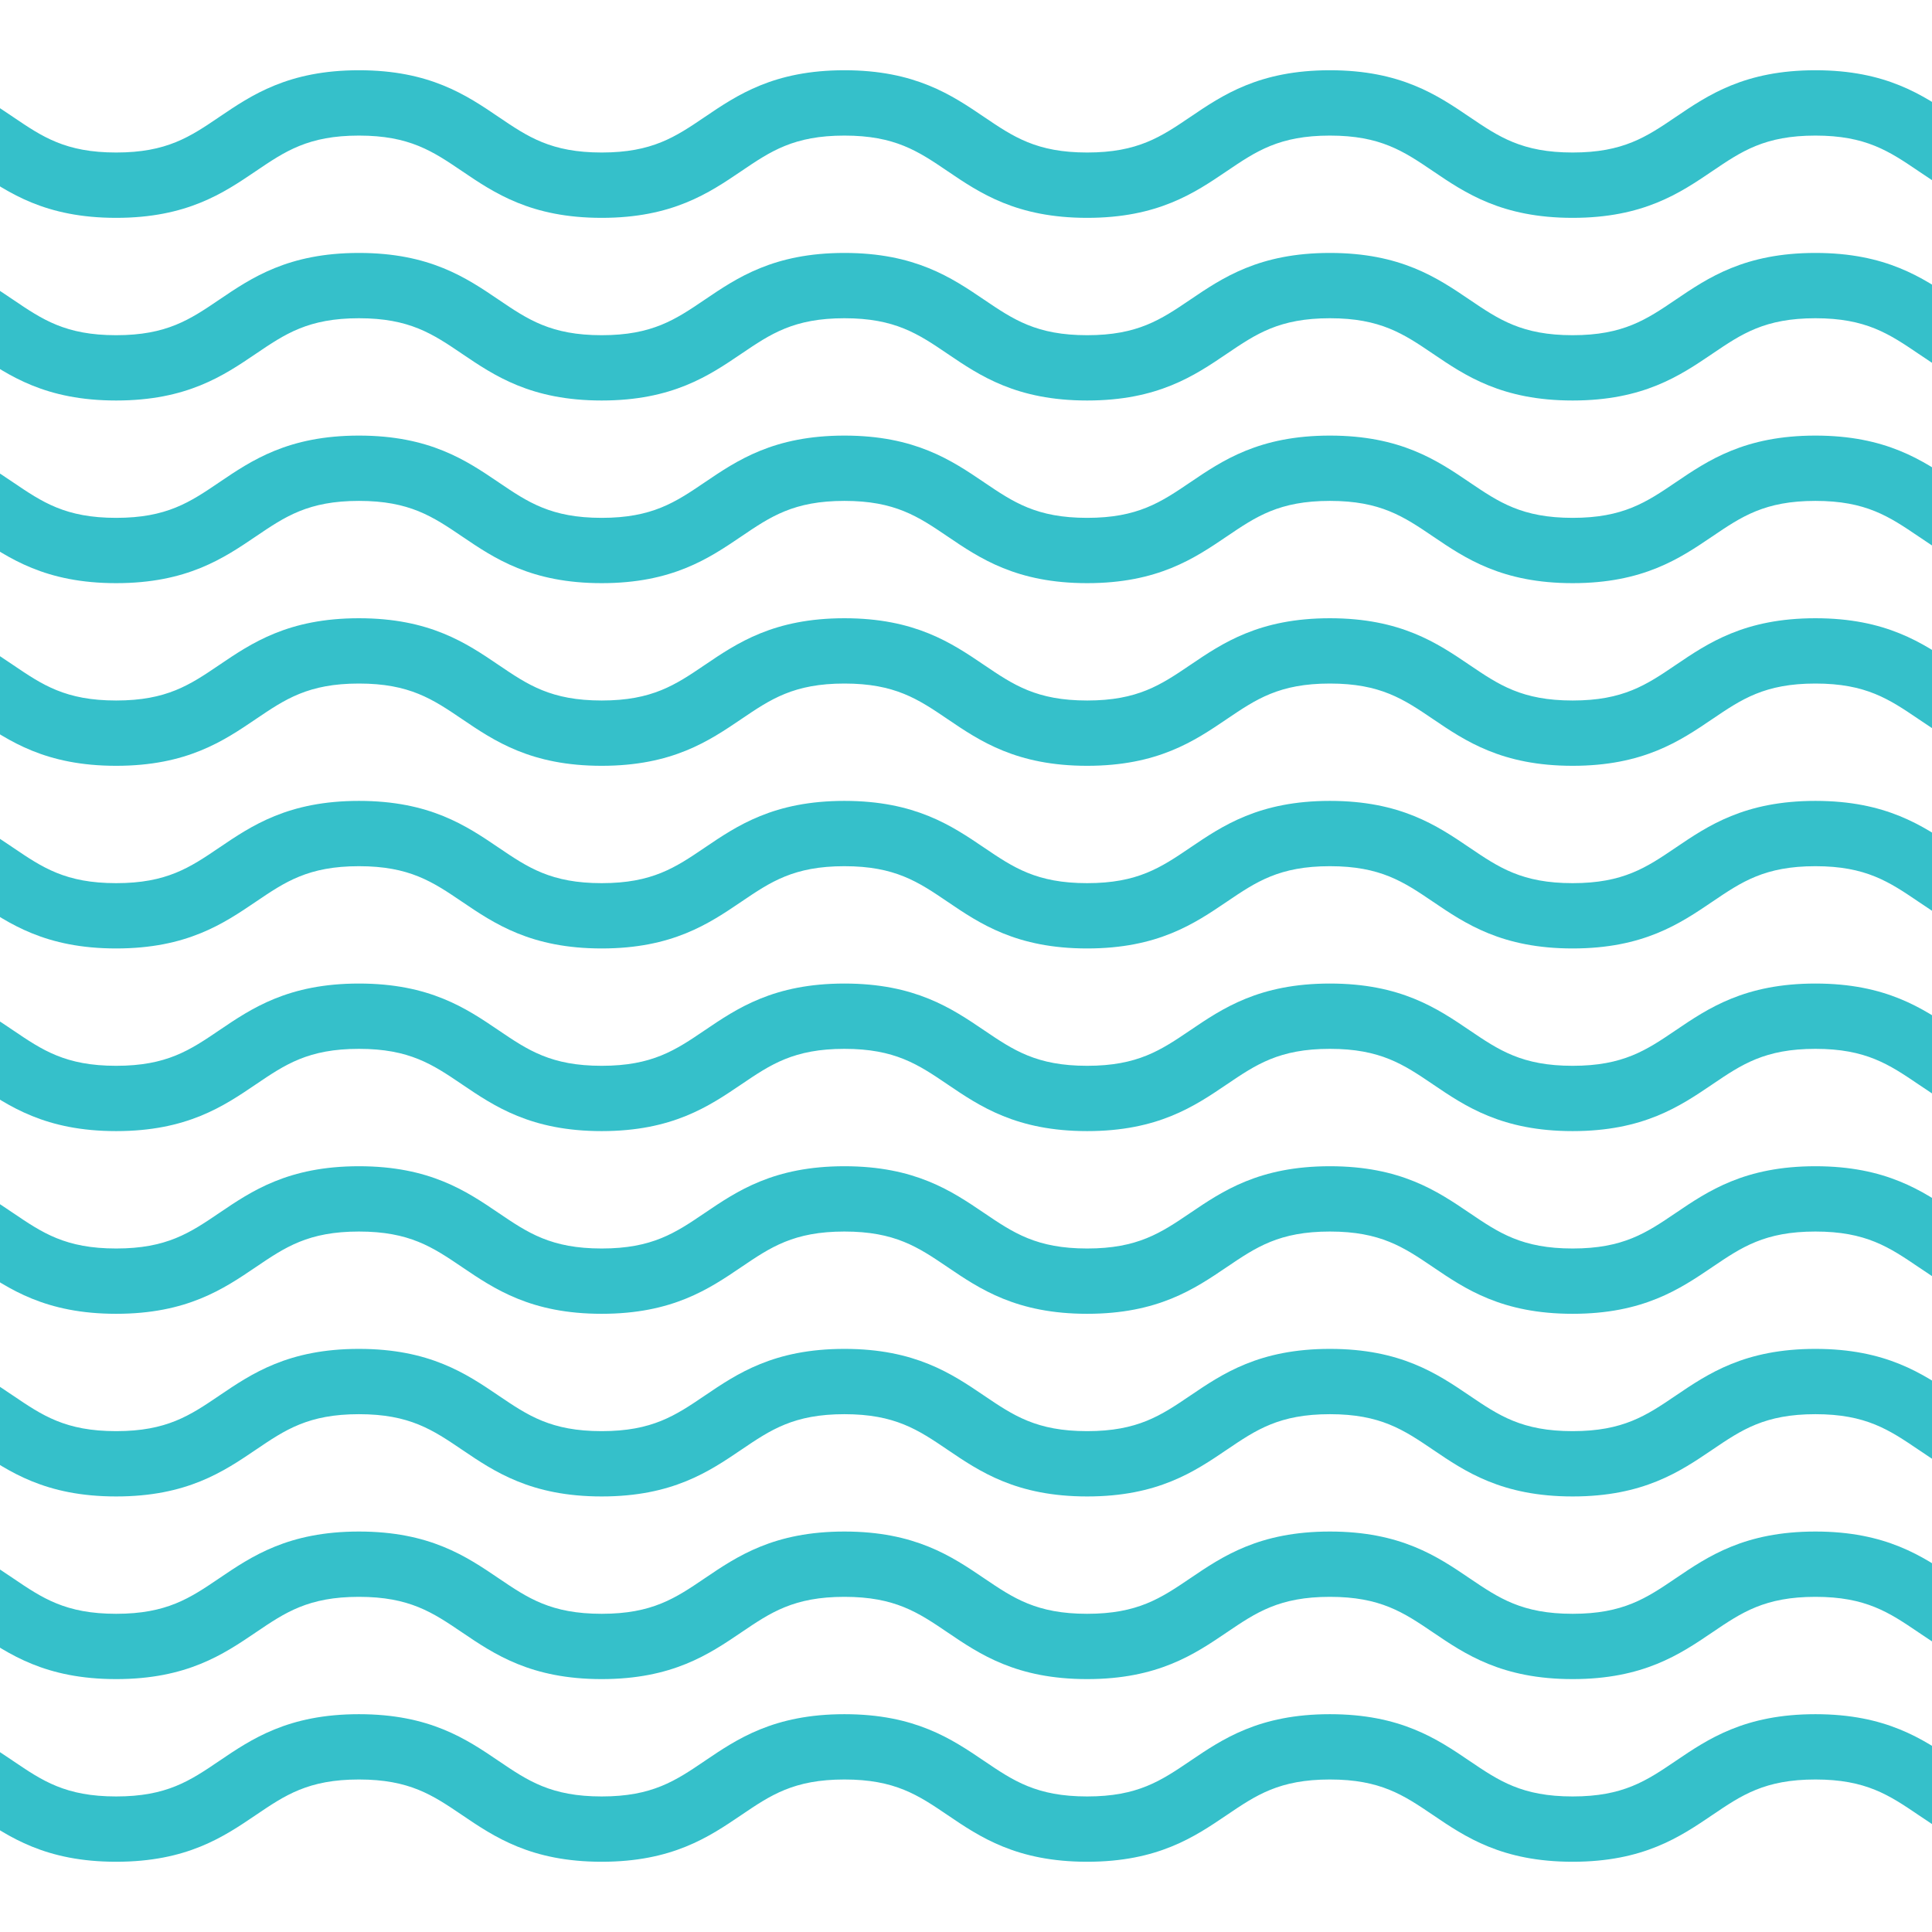
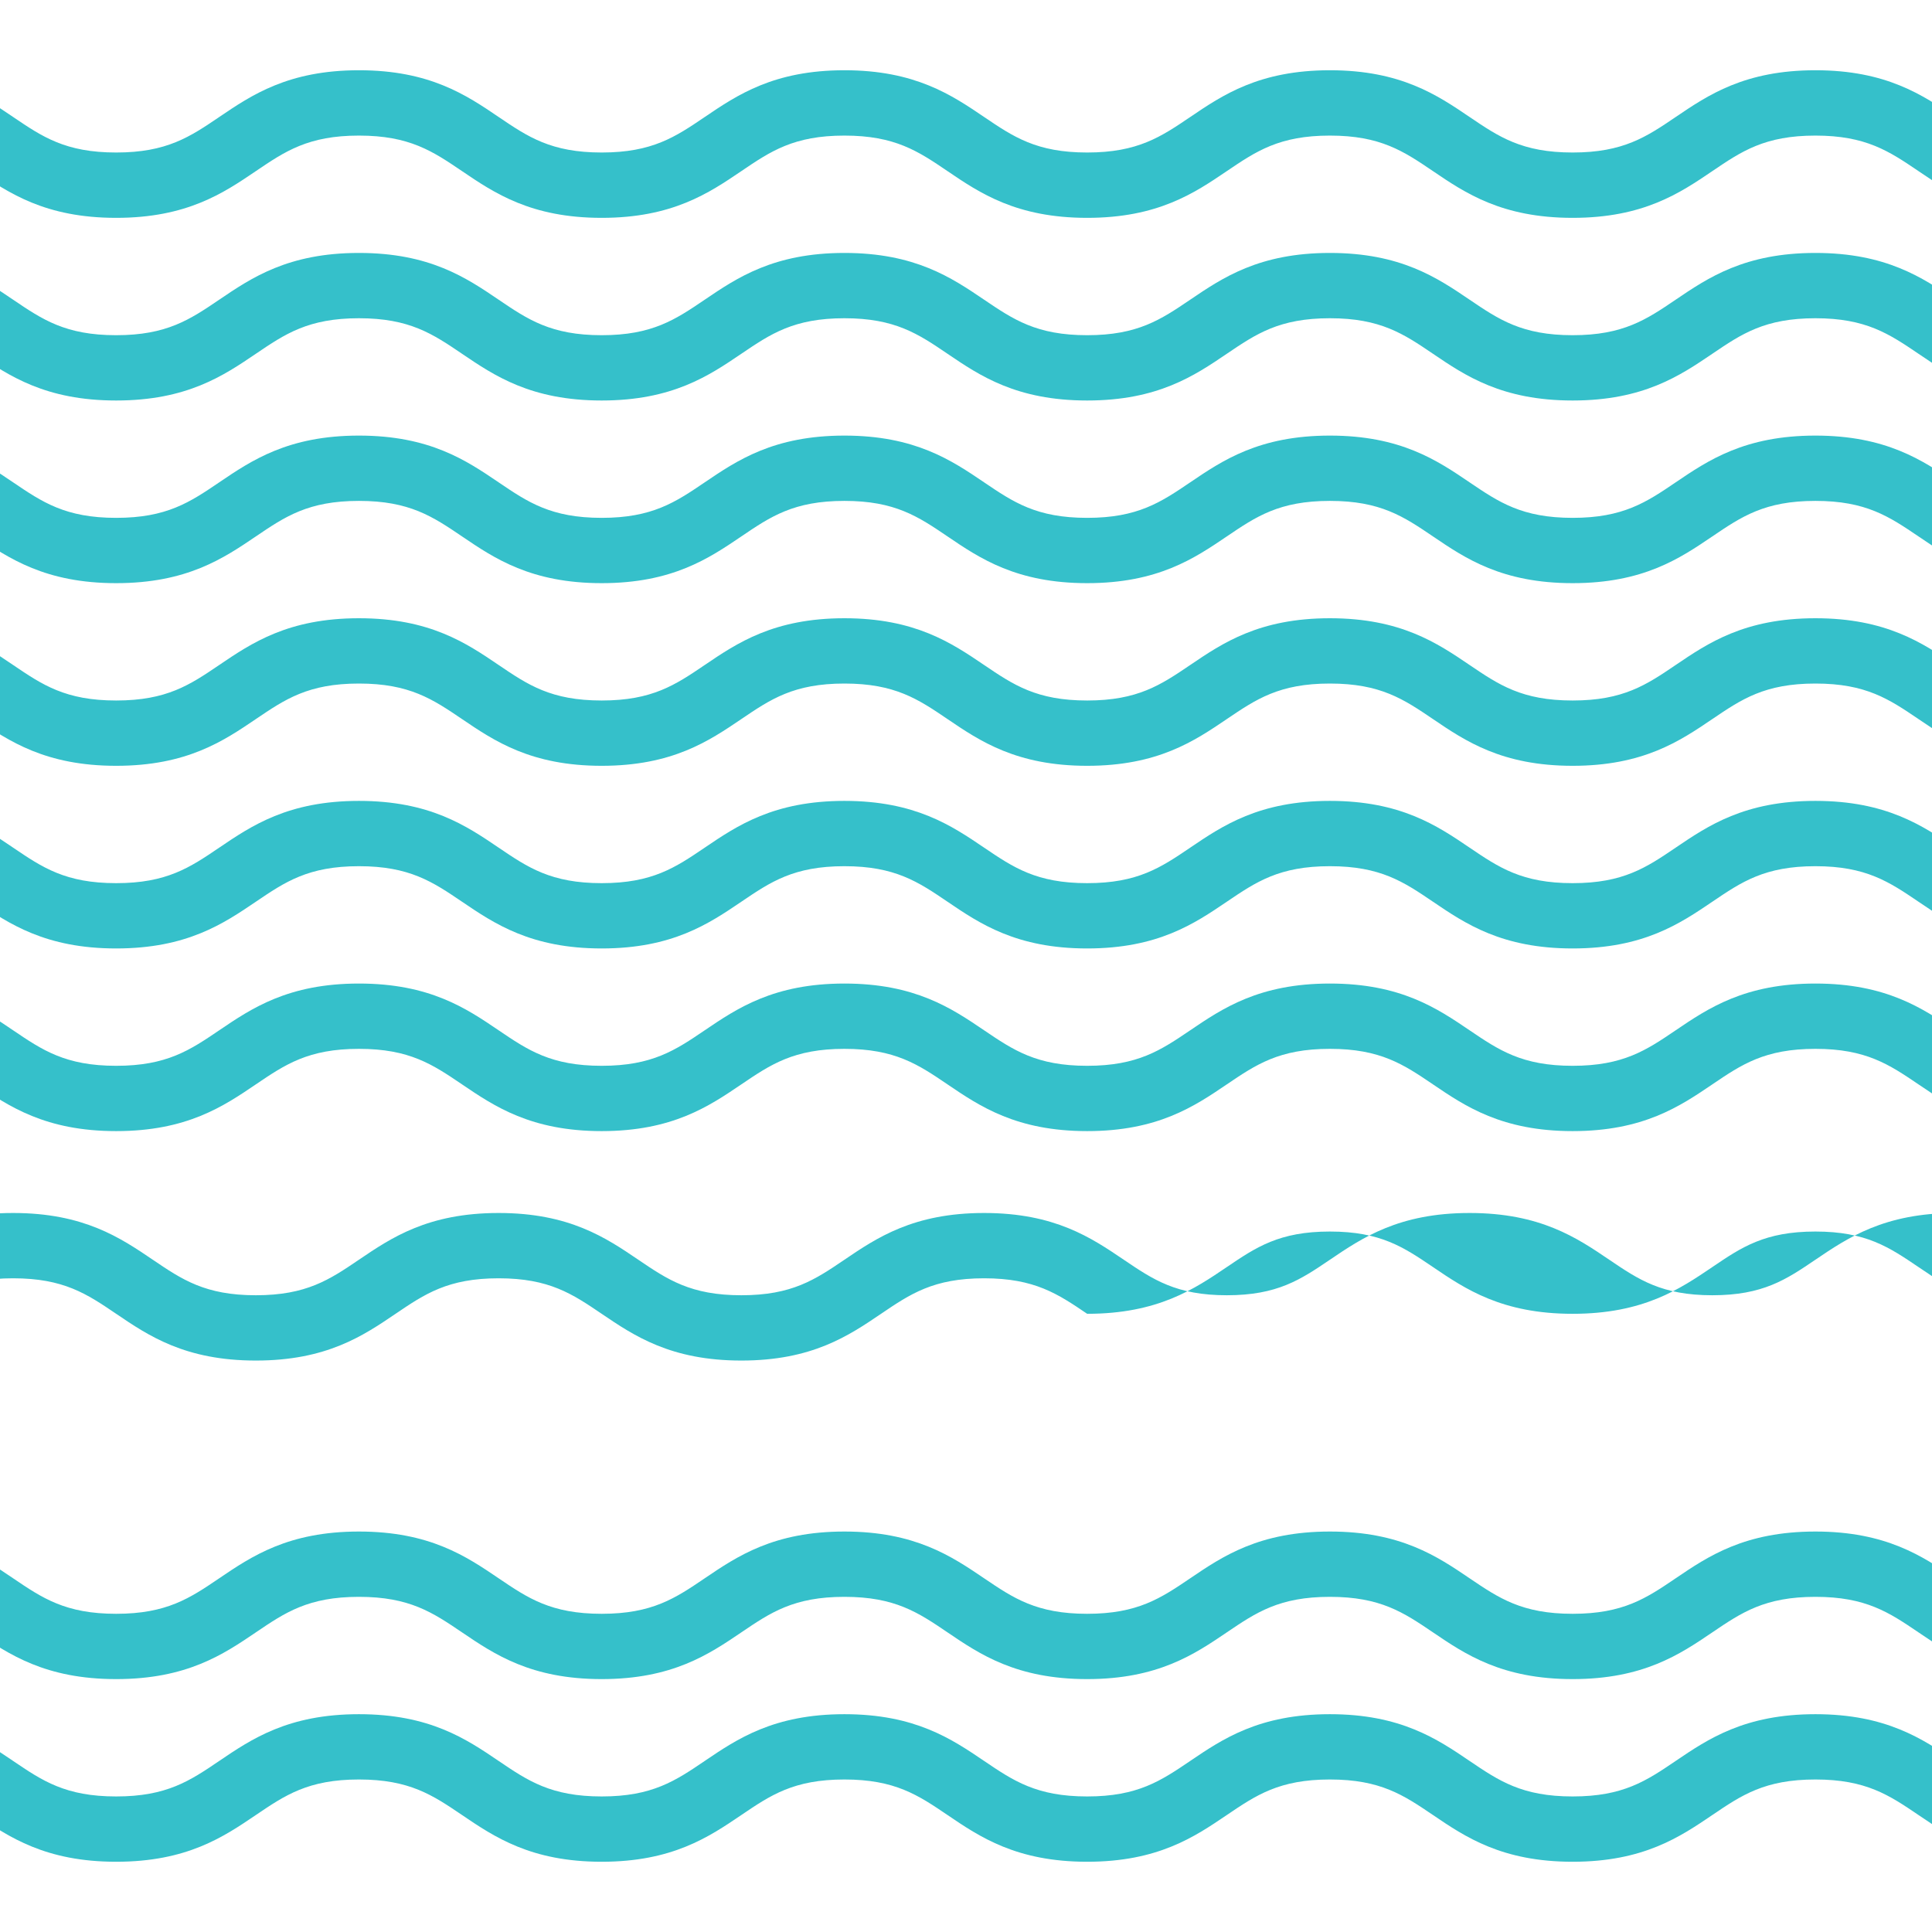
<svg xmlns="http://www.w3.org/2000/svg" id="Layer_1" data-name="Layer 1" viewBox="0 0 500 500">
  <defs>
    <style>
      .cls-1 {
        fill: none;
      }

      .cls-2 {
        clip-path: url(#clippath);
      }

      .cls-3 {
        fill: #35c0ca;
      }
    </style>
    <clipPath id="clippath">
      <rect class="cls-1" width="500" height="500" />
    </clipPath>
  </defs>
  <g class="cls-2">
    <g>
      <path class="cls-3" d="m1035.31,56.38c-18.3,0-27.79-6.43-36.16-12.1-7.58-5.14-13.56-9.19-26.68-9.19s-19.1,4.06-26.68,9.19c-8.37,5.67-17.86,12.1-36.16,12.1s-27.79-6.43-36.16-12.1c-7.58-5.13-13.56-9.19-26.67-9.19s-19.1,4.06-26.67,9.19c-8.37,5.67-17.86,12.1-36.16,12.1s-27.79-6.43-36.16-12.1c-7.58-5.14-13.56-9.19-26.67-9.19s-19.1,4.06-26.67,9.19c-8.37,5.67-17.85,12.1-36.16,12.1s-27.78-6.43-36.15-12.1c-7.57-5.13-13.56-9.19-26.67-9.19s-19.1,4.06-26.67,9.19c-8.37,5.67-17.85,12.1-36.16,12.1s-27.79-6.43-36.16-12.1c-7.58-5.13-13.56-9.19-26.67-9.19s-19.1,4.06-26.67,9.19c-8.37,5.67-17.85,12.1-36.16,12.1s-27.79-6.43-36.15-12.1c-7.58-5.13-13.56-9.19-26.67-9.19s-19.09,4.06-26.67,9.19c-8.37,5.67-17.85,12.1-36.15,12.1s-27.79-6.43-36.15-12.1c-7.57-5.13-13.56-9.19-26.67-9.19s-19.1,4.06-26.67,9.19c-8.37,5.67-17.85,12.1-36.15,12.1s-27.78-6.43-36.15-12.1c-7.58-5.13-13.56-9.19-26.67-9.19s-19.1,4.06-26.67,9.19c-8.37,5.67-17.85,12.1-36.16,12.1S2.28,49.95-6.08,44.27c-7.57-5.13-13.56-9.19-26.67-9.19s-19.09,4.06-26.67,9.19c-8.37,5.67-17.85,12.1-36.15,12.1s-27.78-6.43-36.15-12.1c-7.57-5.13-13.56-9.19-26.67-9.19s-19.09,4.06-26.67,9.19c-8.37,5.67-17.85,12.1-36.15,12.1s-27.78-6.43-36.15-12.1c-7.57-5.13-13.56-9.19-26.67-9.19s-19.09,4.06-26.67,9.19c-8.37,5.67-17.85,12.1-36.15,12.1s-27.78-6.43-36.15-12.1c-7.57-5.13-13.56-9.19-26.67-9.19s-19.1,4.06-26.67,9.19c-8.37,5.67-17.85,12.1-36.15,12.1s-27.79-6.43-36.15-12.1c-7.57-5.13-13.56-9.19-26.67-9.19v-16.9c18.3,0,27.78,6.43,36.15,12.1,7.57,5.13,13.56,9.19,26.67,9.19s19.09-4.06,26.67-9.19c8.37-5.67,17.85-12.1,36.15-12.1s27.79,6.43,36.15,12.1c7.57,5.13,13.56,9.19,26.67,9.19s19.09-4.06,26.67-9.19c8.37-5.67,17.85-12.1,36.15-12.1s27.78,6.43,36.15,12.1c7.57,5.13,13.56,9.19,26.67,9.19s19.09-4.06,26.67-9.19c8.37-5.67,17.85-12.1,36.15-12.1s27.78,6.43,36.15,12.1c7.57,5.13,13.56,9.19,26.67,9.19s19.09-4.06,26.67-9.19c8.37-5.67,17.85-12.1,36.15-12.1S-4.97,24.61,3.4,30.28c7.57,5.13,13.56,9.19,26.67,9.19s19.1-4.06,26.67-9.19c8.37-5.67,17.85-12.1,36.16-12.1s27.79,6.43,36.15,12.1c7.57,5.13,13.56,9.19,26.67,9.19s19.1-4.06,26.67-9.19c8.37-5.67,17.85-12.1,36.15-12.1s27.78,6.43,36.15,12.1c7.58,5.13,13.56,9.19,26.67,9.19s19.09-4.06,26.67-9.19c8.37-5.67,17.85-12.1,36.15-12.1s27.79,6.43,36.15,12.1c7.58,5.13,13.56,9.19,26.67,9.19s19.1-4.06,26.67-9.19c8.37-5.67,17.85-12.1,36.16-12.1s27.79,6.43,36.16,12.1c7.58,5.14,13.56,9.19,26.67,9.19s19.1-4.06,26.67-9.19c8.37-5.67,17.85-12.1,36.16-12.1s27.78,6.43,36.15,12.1c7.57,5.13,13.56,9.19,26.67,9.19s19.1-4.06,26.67-9.19c8.37-5.67,17.85-12.1,36.16-12.1s27.79,6.43,36.16,12.1c7.58,5.13,13.56,9.19,26.67,9.19s19.1-4.06,26.67-9.19c8.37-5.67,17.86-12.1,36.16-12.1s27.79,6.43,36.16,12.1c7.58,5.13,13.56,9.19,26.67,9.19s19.1-4.06,26.68-9.19c8.37-5.67,17.86-12.1,36.16-12.1s27.79,6.43,36.16,12.1c7.58,5.14,13.56,9.19,26.68,9.19v16.9Z" />
      <path class="cls-3" d="m1035.31,103.65c-18.3,0-27.79-6.43-36.16-12.1-7.58-5.14-13.56-9.19-26.68-9.19s-19.1,4.06-26.68,9.19c-8.37,5.67-17.86,12.1-36.16,12.1s-27.79-6.43-36.16-12.1c-7.58-5.13-13.56-9.19-26.67-9.19s-19.1,4.06-26.67,9.19c-8.37,5.67-17.86,12.1-36.16,12.1s-27.79-6.43-36.16-12.1c-7.58-5.14-13.56-9.19-26.67-9.19s-19.1,4.06-26.67,9.19c-8.37,5.67-17.85,12.1-36.16,12.1s-27.78-6.43-36.15-12.1c-7.57-5.13-13.56-9.19-26.67-9.19s-19.1,4.06-26.67,9.19c-8.37,5.67-17.85,12.1-36.16,12.1s-27.79-6.43-36.16-12.1c-7.58-5.13-13.56-9.19-26.67-9.19s-19.1,4.06-26.67,9.19c-8.37,5.67-17.85,12.1-36.16,12.1s-27.79-6.43-36.15-12.1c-7.58-5.13-13.56-9.19-26.67-9.19s-19.09,4.06-26.67,9.19c-8.37,5.67-17.85,12.1-36.15,12.1s-27.79-6.43-36.15-12.1c-7.57-5.13-13.56-9.19-26.67-9.19s-19.1,4.06-26.67,9.19c-8.37,5.67-17.85,12.1-36.15,12.1s-27.78-6.43-36.15-12.1c-7.58-5.13-13.56-9.19-26.67-9.19s-19.1,4.06-26.67,9.19c-8.37,5.67-17.85,12.1-36.16,12.1s-27.78-6.43-36.15-12.1c-7.57-5.13-13.56-9.19-26.67-9.19s-19.09,4.06-26.67,9.19c-8.37,5.67-17.85,12.1-36.15,12.1s-27.78-6.43-36.15-12.1c-7.57-5.13-13.56-9.19-26.67-9.19s-19.09,4.06-26.67,9.19c-8.37,5.67-17.85,12.1-36.15,12.1s-27.78-6.43-36.15-12.1c-7.57-5.13-13.56-9.19-26.67-9.19s-19.09,4.06-26.67,9.19c-8.37,5.67-17.85,12.1-36.15,12.1s-27.78-6.43-36.15-12.1c-7.57-5.13-13.56-9.19-26.67-9.19s-19.1,4.06-26.67,9.19c-8.37,5.67-17.85,12.1-36.15,12.1s-27.79-6.43-36.15-12.1c-7.57-5.13-13.56-9.19-26.67-9.19v-16.9c18.3,0,27.78,6.43,36.15,12.1,7.57,5.13,13.56,9.19,26.67,9.19s19.09-4.06,26.67-9.19c8.37-5.67,17.85-12.1,36.15-12.1s27.79,6.43,36.15,12.1c7.57,5.13,13.56,9.19,26.67,9.19s19.09-4.06,26.67-9.19c8.37-5.67,17.85-12.1,36.15-12.1s27.78,6.43,36.15,12.1c7.57,5.13,13.56,9.19,26.67,9.19s19.09-4.06,26.67-9.19c8.37-5.67,17.85-12.1,36.15-12.1s27.78,6.43,36.15,12.1c7.57,5.13,13.56,9.19,26.67,9.19s19.09-4.06,26.67-9.19c8.37-5.67,17.85-12.1,36.15-12.1s27.78,6.43,36.15,12.1c7.57,5.13,13.56,9.19,26.67,9.19s19.1-4.06,26.67-9.19c8.37-5.67,17.85-12.1,36.16-12.1s27.79,6.43,36.15,12.1c7.57,5.13,13.56,9.19,26.67,9.19s19.1-4.06,26.67-9.19c8.37-5.67,17.85-12.1,36.15-12.1s27.78,6.43,36.15,12.1c7.58,5.13,13.56,9.19,26.67,9.19s19.09-4.06,26.67-9.19c8.37-5.67,17.85-12.1,36.15-12.1s27.79,6.43,36.15,12.1c7.58,5.13,13.56,9.19,26.67,9.19s19.1-4.06,26.67-9.19c8.37-5.67,17.85-12.1,36.16-12.1s27.79,6.43,36.16,12.1c7.58,5.14,13.56,9.19,26.67,9.19s19.1-4.06,26.67-9.19c8.37-5.67,17.85-12.1,36.16-12.1s27.78,6.43,36.15,12.1c7.57,5.13,13.56,9.19,26.67,9.19s19.1-4.06,26.67-9.19c8.37-5.67,17.85-12.1,36.16-12.1s27.79,6.43,36.16,12.1c7.58,5.13,13.56,9.19,26.67,9.19s19.1-4.06,26.67-9.19c8.37-5.67,17.86-12.1,36.16-12.1s27.79,6.43,36.16,12.1c7.58,5.13,13.56,9.19,26.67,9.19s19.1-4.06,26.68-9.19c8.37-5.67,17.86-12.1,36.16-12.1s27.79,6.43,36.16,12.1c7.58,5.14,13.56,9.19,26.68,9.19v16.9Z" />
      <path class="cls-3" d="m1035.31,150.92c-18.3,0-27.79-6.43-36.16-12.1-7.58-5.14-13.56-9.19-26.68-9.19s-19.1,4.06-26.68,9.19c-8.37,5.67-17.86,12.1-36.16,12.1s-27.79-6.43-36.16-12.1c-7.58-5.13-13.56-9.19-26.67-9.19s-19.1,4.06-26.67,9.19c-8.37,5.67-17.86,12.1-36.16,12.1s-27.79-6.43-36.16-12.1c-7.58-5.14-13.56-9.19-26.67-9.19s-19.1,4.06-26.67,9.19c-8.37,5.67-17.85,12.1-36.16,12.1s-27.78-6.43-36.15-12.1c-7.57-5.13-13.56-9.19-26.67-9.19s-19.1,4.06-26.67,9.19c-8.37,5.67-17.85,12.1-36.16,12.1s-27.79-6.43-36.16-12.1c-7.58-5.13-13.56-9.19-26.67-9.19s-19.1,4.06-26.67,9.19c-8.37,5.67-17.85,12.1-36.16,12.1s-27.79-6.43-36.15-12.1c-7.58-5.13-13.56-9.19-26.67-9.19s-19.09,4.06-26.67,9.19c-8.37,5.67-17.85,12.1-36.15,12.1s-27.79-6.43-36.15-12.1c-7.57-5.13-13.56-9.19-26.67-9.19s-19.1,4.06-26.67,9.19c-8.37,5.67-17.85,12.1-36.15,12.1s-27.78-6.43-36.15-12.1c-7.58-5.13-13.56-9.19-26.67-9.19s-19.1,4.06-26.67,9.19c-8.37,5.67-17.85,12.1-36.16,12.1s-27.78-6.43-36.15-12.1c-7.57-5.13-13.56-9.19-26.67-9.19s-19.09,4.06-26.67,9.19c-8.37,5.67-17.85,12.1-36.15,12.1s-27.78-6.43-36.15-12.1c-7.57-5.13-13.56-9.19-26.67-9.19s-19.09,4.06-26.67,9.19c-8.37,5.67-17.85,12.1-36.15,12.1s-27.78-6.43-36.15-12.1c-7.57-5.13-13.56-9.19-26.67-9.19s-19.09,4.06-26.67,9.19c-8.37,5.67-17.85,12.1-36.15,12.1s-27.78-6.43-36.15-12.1c-7.57-5.13-13.56-9.19-26.67-9.19s-19.1,4.06-26.67,9.19c-8.37,5.67-17.85,12.1-36.15,12.1s-27.79-6.43-36.15-12.1c-7.57-5.13-13.56-9.19-26.67-9.19v-16.9c18.3,0,27.78,6.43,36.15,12.1,7.57,5.13,13.56,9.19,26.67,9.19s19.09-4.06,26.67-9.19c8.37-5.67,17.85-12.1,36.15-12.1s27.79,6.43,36.15,12.1c7.57,5.13,13.56,9.19,26.67,9.19s19.09-4.06,26.67-9.19c8.37-5.67,17.85-12.1,36.15-12.1s27.78,6.43,36.15,12.1c7.57,5.13,13.56,9.19,26.67,9.19s19.09-4.06,26.67-9.19c8.37-5.67,17.85-12.1,36.15-12.1s27.78,6.43,36.15,12.1c7.57,5.13,13.56,9.19,26.67,9.19s19.09-4.06,26.67-9.19c8.37-5.67,17.85-12.1,36.15-12.1s27.78,6.43,36.15,12.1c7.57,5.13,13.56,9.19,26.67,9.19s19.1-4.06,26.67-9.19c8.37-5.67,17.85-12.1,36.16-12.1s27.79,6.43,36.15,12.1c7.57,5.13,13.56,9.19,26.67,9.19s19.1-4.06,26.67-9.19c8.37-5.67,17.85-12.1,36.15-12.1s27.78,6.43,36.15,12.1c7.58,5.13,13.56,9.19,26.67,9.19s19.09-4.06,26.67-9.19c8.37-5.67,17.85-12.1,36.15-12.1s27.79,6.43,36.15,12.1c7.58,5.13,13.56,9.19,26.67,9.19s19.1-4.06,26.67-9.19c8.37-5.67,17.85-12.1,36.16-12.1s27.79,6.43,36.16,12.1c7.58,5.14,13.56,9.19,26.67,9.19s19.1-4.06,26.67-9.19c8.37-5.67,17.85-12.1,36.16-12.1s27.78,6.43,36.15,12.1c7.57,5.13,13.56,9.19,26.67,9.19s19.1-4.06,26.67-9.19c8.37-5.67,17.85-12.1,36.16-12.1s27.79,6.43,36.16,12.1c7.58,5.13,13.56,9.19,26.67,9.19s19.1-4.06,26.67-9.19c8.37-5.67,17.86-12.1,36.16-12.1s27.79,6.43,36.16,12.1c7.58,5.13,13.56,9.19,26.67,9.19s19.1-4.06,26.68-9.19c8.37-5.67,17.86-12.1,36.16-12.1s27.79,6.43,36.16,12.1c7.58,5.14,13.56,9.19,26.68,9.19v16.9Z" />
      <path class="cls-3" d="m1035.31,198.19c-18.3,0-27.79-6.43-36.16-12.1-7.58-5.14-13.56-9.19-26.68-9.19s-19.1,4.06-26.68,9.19c-8.37,5.67-17.86,12.1-36.16,12.1s-27.79-6.43-36.16-12.1c-7.58-5.13-13.56-9.19-26.67-9.19s-19.1,4.06-26.67,9.19c-8.37,5.67-17.86,12.1-36.16,12.1s-27.79-6.43-36.16-12.1c-7.58-5.14-13.56-9.19-26.67-9.19s-19.1,4.06-26.67,9.19c-8.37,5.67-17.85,12.1-36.16,12.1s-27.78-6.43-36.15-12.1c-7.57-5.13-13.56-9.19-26.67-9.19s-19.1,4.06-26.67,9.19c-8.37,5.67-17.85,12.1-36.16,12.1s-27.79-6.43-36.16-12.1c-7.58-5.13-13.56-9.19-26.67-9.19s-19.1,4.06-26.67,9.19c-8.37,5.67-17.85,12.1-36.16,12.1s-27.79-6.43-36.15-12.1c-7.58-5.13-13.56-9.19-26.67-9.19s-19.09,4.06-26.67,9.19c-8.37,5.67-17.85,12.1-36.15,12.1s-27.79-6.43-36.15-12.1c-7.57-5.13-13.56-9.19-26.67-9.19s-19.1,4.06-26.67,9.19c-8.37,5.67-17.85,12.1-36.15,12.1s-27.78-6.43-36.15-12.1c-7.58-5.13-13.56-9.19-26.67-9.19s-19.1,4.06-26.67,9.19c-8.37,5.67-17.85,12.1-36.16,12.1s-27.78-6.43-36.15-12.1c-7.57-5.13-13.56-9.19-26.67-9.19s-19.09,4.06-26.67,9.19c-8.37,5.67-17.85,12.1-36.15,12.1s-27.78-6.43-36.15-12.1c-7.57-5.13-13.56-9.19-26.67-9.19s-19.09,4.06-26.67,9.19c-8.37,5.67-17.85,12.1-36.15,12.1s-27.78-6.43-36.15-12.1c-7.57-5.13-13.56-9.19-26.67-9.19s-19.09,4.06-26.67,9.19c-8.37,5.67-17.85,12.1-36.15,12.1s-27.78-6.43-36.15-12.1c-7.57-5.13-13.56-9.19-26.67-9.19s-19.1,4.06-26.67,9.19c-8.37,5.67-17.85,12.1-36.15,12.1s-27.79-6.43-36.15-12.1c-7.57-5.13-13.56-9.19-26.67-9.19v-16.9c18.3,0,27.78,6.43,36.15,12.1,7.57,5.13,13.56,9.19,26.67,9.19s19.09-4.06,26.67-9.19c8.37-5.67,17.85-12.1,36.15-12.1s27.79,6.43,36.15,12.1c7.57,5.13,13.56,9.19,26.67,9.19s19.09-4.06,26.67-9.19c8.37-5.67,17.85-12.1,36.15-12.1s27.78,6.43,36.15,12.1c7.57,5.13,13.56,9.19,26.67,9.19s19.09-4.06,26.67-9.19c8.37-5.67,17.85-12.1,36.15-12.1s27.78,6.43,36.15,12.1c7.57,5.13,13.56,9.19,26.67,9.19s19.09-4.06,26.67-9.19c8.37-5.67,17.85-12.1,36.15-12.1s27.78,6.43,36.15,12.1c7.57,5.13,13.56,9.19,26.67,9.19s19.1-4.06,26.67-9.19c8.37-5.67,17.85-12.1,36.16-12.1s27.79,6.43,36.15,12.1c7.57,5.13,13.56,9.19,26.67,9.19s19.1-4.06,26.67-9.19c8.37-5.67,17.85-12.1,36.15-12.1s27.78,6.43,36.15,12.1c7.58,5.13,13.56,9.19,26.67,9.19s19.09-4.06,26.67-9.19c8.37-5.67,17.85-12.1,36.15-12.1s27.79,6.43,36.15,12.1c7.58,5.13,13.56,9.19,26.67,9.19s19.1-4.06,26.67-9.19c8.37-5.67,17.85-12.1,36.16-12.1s27.79,6.43,36.16,12.1c7.58,5.14,13.56,9.19,26.67,9.19s19.1-4.06,26.67-9.19c8.37-5.67,17.85-12.1,36.16-12.1s27.78,6.43,36.15,12.1c7.57,5.13,13.56,9.19,26.67,9.19s19.1-4.06,26.67-9.19c8.37-5.67,17.85-12.1,36.16-12.1s27.79,6.43,36.16,12.1c7.58,5.13,13.56,9.19,26.67,9.19s19.1-4.06,26.67-9.19c8.37-5.67,17.86-12.1,36.16-12.1s27.79,6.43,36.16,12.1c7.58,5.13,13.56,9.19,26.67,9.19s19.1-4.06,26.68-9.19c8.37-5.67,17.86-12.1,36.16-12.1s27.79,6.43,36.16,12.1c7.58,5.14,13.56,9.19,26.68,9.19v16.9Z" />
      <path class="cls-3" d="m1035.31,245.46c-18.3,0-27.79-6.43-36.16-12.1-7.58-5.14-13.56-9.19-26.68-9.19s-19.1,4.06-26.68,9.19c-8.37,5.67-17.86,12.1-36.16,12.1s-27.79-6.43-36.16-12.1c-7.58-5.13-13.56-9.19-26.67-9.19s-19.1,4.06-26.67,9.19c-8.37,5.67-17.86,12.1-36.16,12.1s-27.79-6.43-36.16-12.1c-7.58-5.14-13.56-9.19-26.67-9.19s-19.1,4.06-26.67,9.19c-8.37,5.67-17.85,12.1-36.16,12.1s-27.78-6.43-36.15-12.1c-7.57-5.13-13.56-9.19-26.67-9.19s-19.1,4.06-26.67,9.19c-8.37,5.67-17.85,12.1-36.16,12.1s-27.79-6.43-36.16-12.1c-7.58-5.13-13.56-9.19-26.67-9.19s-19.1,4.06-26.67,9.19c-8.37,5.67-17.85,12.1-36.16,12.1s-27.79-6.43-36.15-12.1c-7.58-5.13-13.56-9.19-26.67-9.19s-19.09,4.06-26.67,9.19c-8.37,5.67-17.85,12.1-36.15,12.1s-27.79-6.43-36.15-12.1c-7.57-5.13-13.56-9.19-26.67-9.19s-19.1,4.06-26.67,9.19c-8.37,5.67-17.85,12.1-36.15,12.1s-27.78-6.43-36.15-12.1c-7.58-5.13-13.56-9.19-26.67-9.19s-19.1,4.06-26.67,9.19c-8.37,5.67-17.85,12.1-36.16,12.1s-27.78-6.43-36.15-12.1c-7.57-5.13-13.56-9.19-26.67-9.19s-19.09,4.06-26.67,9.19c-8.37,5.67-17.85,12.1-36.15,12.1s-27.78-6.43-36.15-12.1c-7.57-5.13-13.56-9.19-26.67-9.19s-19.09,4.06-26.67,9.19c-8.37,5.67-17.85,12.1-36.15,12.1s-27.78-6.43-36.15-12.1c-7.57-5.13-13.56-9.19-26.67-9.19s-19.09,4.06-26.67,9.19c-8.37,5.67-17.85,12.1-36.15,12.1s-27.78-6.43-36.15-12.1c-7.57-5.13-13.56-9.19-26.67-9.19s-19.1,4.06-26.67,9.19c-8.37,5.67-17.85,12.1-36.15,12.1s-27.79-6.43-36.15-12.1c-7.57-5.13-13.56-9.19-26.67-9.19v-16.9c18.3,0,27.78,6.43,36.15,12.1,7.57,5.13,13.56,9.19,26.67,9.19s19.09-4.06,26.67-9.19c8.37-5.67,17.85-12.1,36.15-12.1s27.79,6.43,36.15,12.1c7.57,5.13,13.56,9.19,26.67,9.19s19.09-4.06,26.67-9.19c8.37-5.67,17.85-12.1,36.15-12.1s27.78,6.43,36.15,12.1c7.57,5.13,13.56,9.19,26.67,9.19s19.09-4.06,26.67-9.19c8.37-5.67,17.85-12.1,36.15-12.1s27.78,6.43,36.15,12.1c7.57,5.13,13.56,9.19,26.67,9.19s19.09-4.06,26.67-9.19c8.37-5.67,17.85-12.1,36.15-12.1s27.78,6.43,36.15,12.1c7.57,5.13,13.56,9.19,26.67,9.19s19.1-4.06,26.67-9.19c8.37-5.67,17.85-12.1,36.16-12.1s27.79,6.43,36.15,12.1c7.57,5.13,13.56,9.19,26.67,9.19s19.1-4.06,26.67-9.19c8.37-5.67,17.85-12.1,36.15-12.1s27.78,6.43,36.15,12.1c7.58,5.13,13.56,9.19,26.67,9.19s19.09-4.06,26.67-9.19c8.37-5.67,17.85-12.1,36.15-12.1s27.79,6.43,36.15,12.1c7.58,5.13,13.56,9.19,26.67,9.19s19.1-4.06,26.67-9.19c8.37-5.67,17.85-12.1,36.16-12.1s27.79,6.43,36.16,12.1c7.58,5.14,13.56,9.19,26.67,9.19s19.1-4.06,26.67-9.19c8.37-5.67,17.85-12.1,36.16-12.1s27.78,6.43,36.15,12.1c7.57,5.13,13.56,9.19,26.67,9.19s19.1-4.06,26.67-9.19c8.37-5.67,17.85-12.1,36.16-12.1s27.79,6.43,36.16,12.1c7.58,5.13,13.56,9.19,26.67,9.19s19.1-4.06,26.67-9.19c8.37-5.67,17.86-12.1,36.16-12.1s27.79,6.43,36.16,12.1c7.58,5.13,13.56,9.19,26.67,9.19s19.1-4.06,26.68-9.19c8.37-5.67,17.86-12.1,36.16-12.1s27.79,6.43,36.16,12.1c7.58,5.14,13.56,9.19,26.68,9.19v16.9Z" />
      <path class="cls-3" d="m1035.31,292.73c-18.3,0-27.79-6.43-36.16-12.1-7.58-5.14-13.56-9.19-26.68-9.19s-19.1,4.06-26.68,9.19c-8.37,5.67-17.86,12.1-36.16,12.1s-27.79-6.43-36.16-12.1c-7.58-5.13-13.56-9.19-26.67-9.19s-19.1,4.06-26.67,9.19c-8.37,5.67-17.86,12.1-36.16,12.1s-27.79-6.43-36.16-12.1c-7.58-5.14-13.56-9.19-26.67-9.19s-19.1,4.06-26.67,9.19c-8.37,5.67-17.85,12.1-36.16,12.1s-27.78-6.43-36.15-12.1c-7.57-5.13-13.56-9.19-26.67-9.19s-19.1,4.06-26.67,9.19c-8.37,5.67-17.85,12.1-36.16,12.1s-27.79-6.43-36.16-12.1c-7.58-5.13-13.56-9.19-26.67-9.19s-19.1,4.06-26.67,9.19c-8.37,5.67-17.85,12.1-36.16,12.1s-27.79-6.43-36.15-12.1c-7.58-5.13-13.56-9.19-26.67-9.19s-19.09,4.06-26.67,9.19c-8.37,5.67-17.85,12.1-36.15,12.1s-27.79-6.43-36.15-12.1c-7.57-5.13-13.56-9.19-26.67-9.19s-19.1,4.06-26.67,9.19c-8.37,5.67-17.85,12.1-36.15,12.1s-27.78-6.43-36.15-12.1c-7.58-5.13-13.56-9.19-26.67-9.19s-19.1,4.06-26.67,9.19c-8.37,5.67-17.85,12.1-36.16,12.1s-27.78-6.43-36.15-12.1c-7.57-5.13-13.56-9.19-26.67-9.19s-19.09,4.06-26.67,9.19c-8.37,5.67-17.85,12.1-36.15,12.1s-27.78-6.43-36.15-12.1c-7.57-5.13-13.56-9.19-26.67-9.19s-19.09,4.06-26.67,9.19c-8.37,5.67-17.85,12.1-36.15,12.1s-27.78-6.43-36.15-12.1c-7.57-5.13-13.56-9.19-26.67-9.19s-19.09,4.06-26.67,9.19c-8.37,5.67-17.85,12.1-36.15,12.1s-27.78-6.43-36.15-12.1c-7.57-5.13-13.56-9.19-26.67-9.19s-19.1,4.06-26.67,9.19c-8.37,5.67-17.85,12.1-36.15,12.1s-27.79-6.43-36.15-12.1c-7.57-5.13-13.56-9.19-26.67-9.19v-16.9c18.3,0,27.78,6.43,36.15,12.1,7.57,5.13,13.56,9.19,26.67,9.19s19.09-4.06,26.67-9.19c8.37-5.67,17.85-12.1,36.15-12.1s27.79,6.43,36.15,12.1c7.57,5.13,13.56,9.19,26.67,9.19s19.09-4.06,26.67-9.19c8.37-5.67,17.85-12.1,36.15-12.1s27.78,6.43,36.15,12.1c7.57,5.13,13.56,9.19,26.67,9.19s19.09-4.06,26.67-9.19c8.37-5.67,17.85-12.1,36.15-12.1s27.78,6.43,36.15,12.1c7.57,5.13,13.56,9.19,26.67,9.19s19.09-4.06,26.67-9.19c8.37-5.67,17.85-12.1,36.15-12.1s27.78,6.43,36.15,12.1c7.57,5.13,13.56,9.19,26.67,9.19s19.1-4.06,26.67-9.19c8.37-5.67,17.85-12.1,36.16-12.1s27.79,6.43,36.15,12.1c7.57,5.13,13.56,9.19,26.67,9.19s19.1-4.06,26.67-9.19c8.37-5.67,17.85-12.1,36.15-12.1s27.78,6.43,36.15,12.1c7.58,5.13,13.56,9.19,26.67,9.19s19.09-4.06,26.67-9.19c8.37-5.67,17.85-12.1,36.15-12.1s27.79,6.43,36.15,12.1c7.58,5.13,13.56,9.19,26.67,9.19s19.1-4.06,26.67-9.19c8.37-5.67,17.85-12.1,36.16-12.1s27.79,6.43,36.16,12.1c7.58,5.14,13.56,9.19,26.67,9.19s19.1-4.06,26.67-9.19c8.37-5.67,17.85-12.1,36.16-12.1s27.78,6.43,36.15,12.1c7.57,5.13,13.56,9.19,26.67,9.19s19.1-4.06,26.67-9.19c8.37-5.67,17.85-12.1,36.16-12.1s27.79,6.43,36.16,12.1c7.58,5.13,13.56,9.19,26.67,9.19s19.1-4.06,26.67-9.19c8.37-5.67,17.86-12.1,36.16-12.1s27.79,6.43,36.16,12.1c7.58,5.13,13.56,9.19,26.67,9.19s19.1-4.06,26.68-9.19c8.37-5.67,17.86-12.1,36.16-12.1s27.79,6.43,36.16,12.1c7.58,5.14,13.56,9.19,26.68,9.19v16.9Z" />
-       <path class="cls-3" d="m1035.31,340.01c-18.3,0-27.79-6.43-36.16-12.1-7.58-5.14-13.56-9.19-26.68-9.19s-19.1,4.06-26.68,9.19c-8.37,5.67-17.86,12.1-36.16,12.1s-27.79-6.43-36.16-12.1c-7.58-5.13-13.56-9.19-26.67-9.19s-19.1,4.06-26.67,9.19c-8.37,5.67-17.86,12.1-36.16,12.1s-27.79-6.43-36.16-12.1c-7.58-5.14-13.56-9.19-26.67-9.19s-19.1,4.06-26.67,9.19c-8.37,5.67-17.85,12.1-36.16,12.1s-27.78-6.43-36.15-12.1c-7.57-5.13-13.56-9.19-26.67-9.19s-19.1,4.06-26.67,9.19c-8.37,5.67-17.85,12.1-36.16,12.1s-27.79-6.43-36.16-12.1c-7.58-5.13-13.56-9.19-26.67-9.19s-19.1,4.06-26.67,9.19c-8.37,5.67-17.85,12.1-36.16,12.1s-27.79-6.43-36.15-12.1c-7.58-5.13-13.56-9.19-26.67-9.19s-19.09,4.06-26.67,9.19c-8.37,5.67-17.85,12.1-36.15,12.1s-27.79-6.43-36.15-12.1c-7.57-5.13-13.56-9.19-26.67-9.19s-19.1,4.06-26.67,9.19c-8.37,5.67-17.85,12.1-36.15,12.1s-27.78-6.43-36.15-12.1c-7.58-5.13-13.56-9.19-26.67-9.19s-19.1,4.06-26.67,9.19c-8.37,5.67-17.85,12.1-36.16,12.1s-27.78-6.43-36.15-12.1c-7.57-5.13-13.56-9.19-26.67-9.19s-19.09,4.06-26.67,9.19c-8.37,5.67-17.85,12.1-36.15,12.1s-27.78-6.43-36.15-12.1c-7.57-5.13-13.56-9.19-26.67-9.19s-19.09,4.06-26.67,9.19c-8.37,5.67-17.85,12.1-36.15,12.1s-27.78-6.43-36.15-12.1c-7.57-5.13-13.56-9.19-26.67-9.19s-19.09,4.06-26.67,9.19c-8.37,5.67-17.85,12.1-36.15,12.1s-27.78-6.43-36.15-12.1c-7.57-5.13-13.56-9.19-26.67-9.19s-19.1,4.06-26.67,9.19c-8.37,5.67-17.85,12.1-36.15,12.1s-27.79-6.43-36.15-12.1c-7.57-5.13-13.56-9.19-26.67-9.19v-16.9c18.3,0,27.78,6.43,36.15,12.1,7.57,5.13,13.56,9.19,26.67,9.19s19.09-4.06,26.67-9.19c8.37-5.67,17.85-12.1,36.15-12.1s27.79,6.43,36.15,12.1c7.57,5.13,13.56,9.19,26.67,9.19s19.09-4.06,26.67-9.19c8.37-5.67,17.85-12.1,36.15-12.1s27.78,6.43,36.15,12.1c7.57,5.13,13.56,9.19,26.67,9.19s19.09-4.06,26.67-9.19c8.37-5.67,17.85-12.1,36.15-12.1s27.78,6.43,36.15,12.1c7.57,5.13,13.56,9.19,26.67,9.19s19.09-4.06,26.67-9.19c8.37-5.67,17.85-12.1,36.15-12.1s27.78,6.43,36.15,12.1c7.57,5.13,13.56,9.19,26.67,9.19s19.1-4.06,26.67-9.19c8.37-5.67,17.85-12.1,36.16-12.1s27.79,6.43,36.15,12.1c7.57,5.13,13.56,9.19,26.67,9.19s19.1-4.06,26.67-9.19c8.37-5.67,17.85-12.1,36.15-12.1s27.78,6.43,36.15,12.1c7.58,5.13,13.56,9.19,26.67,9.19s19.09-4.06,26.67-9.19c8.37-5.67,17.85-12.1,36.15-12.1s27.79,6.43,36.15,12.1c7.58,5.13,13.56,9.19,26.67,9.19s19.1-4.06,26.67-9.19c8.37-5.67,17.85-12.1,36.16-12.1s27.79,6.43,36.16,12.1c7.58,5.14,13.56,9.19,26.67,9.19s19.1-4.06,26.67-9.19c8.37-5.67,17.85-12.1,36.16-12.1s27.78,6.43,36.15,12.1c7.57,5.13,13.56,9.19,26.67,9.19s19.1-4.06,26.67-9.19c8.37-5.67,17.85-12.1,36.16-12.1s27.79,6.43,36.16,12.1c7.58,5.13,13.56,9.19,26.67,9.19s19.1-4.06,26.67-9.19c8.37-5.67,17.86-12.1,36.16-12.1s27.79,6.43,36.16,12.1c7.58,5.13,13.56,9.19,26.67,9.19s19.1-4.06,26.68-9.19c8.37-5.67,17.86-12.1,36.16-12.1s27.79,6.43,36.16,12.1c7.58,5.14,13.56,9.19,26.68,9.19v16.9Z" />
-       <path class="cls-3" d="m1035.31,387.28c-18.3,0-27.79-6.43-36.16-12.1-7.58-5.14-13.56-9.19-26.68-9.19s-19.1,4.06-26.68,9.19c-8.37,5.67-17.86,12.1-36.16,12.1s-27.79-6.43-36.16-12.1c-7.58-5.13-13.56-9.19-26.67-9.19s-19.1,4.06-26.67,9.19c-8.37,5.67-17.86,12.1-36.16,12.1s-27.79-6.43-36.16-12.1c-7.58-5.14-13.56-9.19-26.67-9.19s-19.1,4.06-26.67,9.19c-8.37,5.67-17.85,12.1-36.16,12.1s-27.78-6.43-36.15-12.1c-7.57-5.13-13.56-9.19-26.67-9.19s-19.1,4.06-26.67,9.19c-8.37,5.67-17.85,12.1-36.16,12.1s-27.79-6.43-36.16-12.1c-7.58-5.13-13.56-9.19-26.67-9.19s-19.1,4.06-26.67,9.19c-8.37,5.67-17.85,12.1-36.16,12.1s-27.79-6.43-36.15-12.1c-7.58-5.13-13.56-9.19-26.67-9.19s-19.09,4.06-26.67,9.19c-8.37,5.67-17.85,12.1-36.15,12.1s-27.79-6.43-36.15-12.1c-7.57-5.13-13.56-9.19-26.67-9.19s-19.1,4.06-26.67,9.19c-8.37,5.67-17.85,12.1-36.15,12.1s-27.78-6.43-36.15-12.1c-7.58-5.13-13.56-9.19-26.67-9.19s-19.1,4.06-26.67,9.19c-8.37,5.67-17.85,12.1-36.16,12.1s-27.78-6.43-36.15-12.1c-7.57-5.13-13.56-9.19-26.67-9.19s-19.09,4.06-26.67,9.19c-8.37,5.67-17.85,12.1-36.15,12.1s-27.78-6.43-36.15-12.1c-7.57-5.13-13.56-9.19-26.67-9.19s-19.09,4.06-26.67,9.19c-8.37,5.67-17.85,12.1-36.15,12.1s-27.78-6.43-36.15-12.1c-7.57-5.13-13.56-9.19-26.67-9.19s-19.09,4.06-26.67,9.19c-8.37,5.67-17.85,12.1-36.15,12.1s-27.78-6.43-36.15-12.1c-7.57-5.13-13.56-9.19-26.67-9.19s-19.1,4.06-26.67,9.19c-8.37,5.67-17.85,12.1-36.15,12.1s-27.79-6.43-36.15-12.1c-7.57-5.13-13.56-9.19-26.67-9.19v-16.9c18.3,0,27.78,6.43,36.15,12.1,7.57,5.13,13.56,9.19,26.67,9.19s19.09-4.06,26.67-9.19c8.37-5.67,17.85-12.1,36.15-12.1s27.79,6.43,36.15,12.1c7.57,5.13,13.56,9.19,26.67,9.19s19.09-4.06,26.67-9.19c8.37-5.67,17.85-12.1,36.15-12.1s27.78,6.43,36.15,12.1c7.57,5.13,13.56,9.19,26.67,9.19s19.09-4.06,26.67-9.19c8.37-5.67,17.85-12.1,36.15-12.1s27.78,6.43,36.15,12.1c7.57,5.13,13.56,9.19,26.67,9.19s19.09-4.06,26.67-9.19c8.37-5.67,17.85-12.1,36.15-12.1s27.78,6.43,36.15,12.1c7.57,5.13,13.56,9.19,26.67,9.19s19.1-4.06,26.67-9.19c8.37-5.67,17.85-12.1,36.16-12.1s27.79,6.43,36.15,12.1c7.57,5.13,13.56,9.19,26.67,9.19s19.1-4.06,26.67-9.19c8.37-5.67,17.85-12.1,36.15-12.1s27.78,6.43,36.15,12.1c7.58,5.13,13.56,9.19,26.67,9.19s19.09-4.06,26.67-9.19c8.37-5.67,17.85-12.1,36.15-12.1s27.79,6.43,36.15,12.1c7.58,5.13,13.56,9.19,26.67,9.19s19.1-4.06,26.67-9.19c8.37-5.67,17.85-12.1,36.16-12.1s27.79,6.43,36.16,12.1c7.58,5.14,13.56,9.19,26.67,9.19s19.1-4.06,26.67-9.19c8.37-5.67,17.85-12.1,36.16-12.1s27.78,6.43,36.15,12.1c7.57,5.13,13.56,9.19,26.67,9.19s19.1-4.06,26.67-9.19c8.37-5.67,17.85-12.1,36.16-12.1s27.79,6.43,36.16,12.1c7.58,5.13,13.56,9.19,26.67,9.19s19.1-4.06,26.67-9.19c8.37-5.67,17.86-12.1,36.16-12.1s27.79,6.43,36.16,12.1c7.58,5.13,13.56,9.19,26.67,9.19s19.1-4.06,26.68-9.19c8.37-5.67,17.86-12.1,36.16-12.1s27.79,6.43,36.16,12.1c7.58,5.14,13.56,9.19,26.68,9.19v16.9Z" />
+       <path class="cls-3" d="m1035.31,340.01c-18.3,0-27.79-6.43-36.16-12.1-7.58-5.14-13.56-9.19-26.68-9.19s-19.1,4.06-26.68,9.19c-8.37,5.67-17.86,12.1-36.16,12.1s-27.79-6.43-36.16-12.1c-7.58-5.13-13.56-9.19-26.67-9.19s-19.1,4.06-26.67,9.19c-8.37,5.67-17.86,12.1-36.16,12.1s-27.79-6.43-36.16-12.1c-7.58-5.14-13.56-9.19-26.67-9.19s-19.1,4.06-26.67,9.19c-8.37,5.67-17.85,12.1-36.16,12.1s-27.78-6.43-36.15-12.1c-7.57-5.13-13.56-9.19-26.67-9.19s-19.1,4.06-26.67,9.19c-8.37,5.67-17.85,12.1-36.16,12.1s-27.79-6.43-36.16-12.1c-7.58-5.13-13.56-9.19-26.67-9.19s-19.1,4.06-26.67,9.19c-8.37,5.67-17.85,12.1-36.16,12.1s-27.79-6.43-36.15-12.1c-7.58-5.13-13.56-9.19-26.67-9.19s-19.09,4.06-26.67,9.19c-8.37,5.67-17.85,12.1-36.15,12.1c-7.57-5.13-13.56-9.19-26.67-9.19s-19.1,4.06-26.67,9.19c-8.37,5.67-17.85,12.1-36.15,12.1s-27.78-6.43-36.15-12.1c-7.58-5.13-13.56-9.19-26.67-9.19s-19.1,4.06-26.67,9.19c-8.37,5.67-17.85,12.1-36.16,12.1s-27.78-6.43-36.15-12.1c-7.57-5.13-13.56-9.19-26.67-9.19s-19.09,4.06-26.67,9.19c-8.37,5.67-17.85,12.1-36.15,12.1s-27.78-6.43-36.15-12.1c-7.57-5.13-13.56-9.19-26.67-9.19s-19.09,4.06-26.67,9.19c-8.37,5.67-17.85,12.1-36.15,12.1s-27.78-6.43-36.15-12.1c-7.57-5.13-13.56-9.19-26.67-9.19s-19.09,4.06-26.67,9.19c-8.37,5.67-17.85,12.1-36.15,12.1s-27.78-6.43-36.15-12.1c-7.57-5.13-13.56-9.19-26.67-9.19s-19.1,4.06-26.67,9.19c-8.37,5.67-17.85,12.1-36.15,12.1s-27.79-6.43-36.15-12.1c-7.57-5.13-13.56-9.19-26.67-9.19v-16.9c18.3,0,27.78,6.43,36.15,12.1,7.57,5.13,13.56,9.19,26.67,9.19s19.09-4.06,26.67-9.19c8.37-5.67,17.85-12.1,36.15-12.1s27.79,6.43,36.15,12.1c7.57,5.13,13.56,9.19,26.67,9.19s19.09-4.06,26.67-9.19c8.37-5.67,17.85-12.1,36.15-12.1s27.78,6.43,36.15,12.1c7.57,5.13,13.56,9.19,26.67,9.19s19.09-4.06,26.67-9.19c8.37-5.67,17.85-12.1,36.15-12.1s27.78,6.43,36.15,12.1c7.57,5.13,13.56,9.19,26.67,9.19s19.09-4.06,26.67-9.19c8.37-5.67,17.85-12.1,36.15-12.1s27.78,6.43,36.15,12.1c7.57,5.13,13.56,9.19,26.67,9.19s19.1-4.06,26.67-9.19c8.37-5.67,17.85-12.1,36.16-12.1s27.79,6.43,36.15,12.1c7.57,5.13,13.56,9.19,26.67,9.19s19.1-4.06,26.67-9.19c8.37-5.67,17.85-12.1,36.15-12.1s27.78,6.43,36.15,12.1c7.58,5.13,13.56,9.19,26.67,9.19s19.09-4.06,26.67-9.19c8.37-5.67,17.85-12.1,36.15-12.1s27.79,6.43,36.15,12.1c7.58,5.13,13.56,9.19,26.67,9.19s19.1-4.06,26.67-9.19c8.37-5.67,17.85-12.1,36.16-12.1s27.79,6.43,36.16,12.1c7.58,5.14,13.56,9.19,26.67,9.19s19.1-4.06,26.67-9.19c8.37-5.67,17.85-12.1,36.16-12.1s27.78,6.43,36.15,12.1c7.57,5.13,13.56,9.19,26.67,9.19s19.1-4.06,26.67-9.19c8.37-5.67,17.85-12.1,36.16-12.1s27.79,6.43,36.16,12.1c7.58,5.13,13.56,9.19,26.67,9.19s19.1-4.06,26.67-9.19c8.37-5.67,17.86-12.1,36.16-12.1s27.79,6.43,36.16,12.1c7.58,5.13,13.56,9.19,26.67,9.19s19.1-4.06,26.68-9.19c8.37-5.67,17.86-12.1,36.16-12.1s27.79,6.43,36.16,12.1c7.58,5.14,13.56,9.19,26.68,9.19v16.9Z" />
      <path class="cls-3" d="m1035.31,434.55c-18.3,0-27.79-6.43-36.16-12.1-7.58-5.14-13.56-9.19-26.68-9.19s-19.1,4.06-26.68,9.19c-8.37,5.67-17.86,12.1-36.16,12.1s-27.79-6.43-36.16-12.1c-7.58-5.13-13.56-9.19-26.67-9.19s-19.1,4.06-26.67,9.19c-8.37,5.67-17.86,12.1-36.16,12.1s-27.79-6.43-36.16-12.1c-7.58-5.14-13.56-9.19-26.67-9.19s-19.1,4.06-26.67,9.19c-8.37,5.67-17.85,12.1-36.16,12.1s-27.78-6.43-36.15-12.1c-7.57-5.13-13.56-9.19-26.67-9.19s-19.1,4.06-26.67,9.19c-8.37,5.67-17.85,12.1-36.16,12.1s-27.79-6.43-36.16-12.1c-7.58-5.13-13.56-9.19-26.67-9.19s-19.1,4.06-26.67,9.19c-8.37,5.67-17.85,12.1-36.16,12.1s-27.79-6.43-36.15-12.1c-7.58-5.13-13.56-9.19-26.67-9.19s-19.09,4.06-26.67,9.19c-8.37,5.67-17.85,12.1-36.15,12.1s-27.79-6.43-36.15-12.1c-7.57-5.13-13.56-9.19-26.67-9.19s-19.1,4.06-26.67,9.19c-8.37,5.67-17.85,12.1-36.15,12.1s-27.78-6.43-36.15-12.1c-7.58-5.13-13.56-9.19-26.67-9.19s-19.1,4.06-26.67,9.19c-8.37,5.67-17.85,12.1-36.16,12.1s-27.78-6.43-36.15-12.1c-7.57-5.13-13.56-9.19-26.67-9.19s-19.09,4.06-26.67,9.19c-8.37,5.67-17.85,12.1-36.15,12.1s-27.78-6.43-36.15-12.1c-7.57-5.13-13.56-9.19-26.67-9.19s-19.09,4.06-26.67,9.19c-8.37,5.67-17.85,12.1-36.15,12.1s-27.78-6.43-36.15-12.1c-7.57-5.13-13.56-9.19-26.67-9.19s-19.09,4.06-26.67,9.19c-8.37,5.67-17.85,12.1-36.15,12.1s-27.78-6.43-36.15-12.1c-7.57-5.13-13.56-9.19-26.67-9.19s-19.1,4.06-26.67,9.19c-8.37,5.67-17.85,12.1-36.15,12.1s-27.79-6.43-36.15-12.1c-7.57-5.13-13.56-9.19-26.67-9.19v-16.9c18.3,0,27.78,6.43,36.15,12.1,7.57,5.13,13.56,9.19,26.67,9.19s19.09-4.06,26.67-9.19c8.37-5.67,17.85-12.1,36.15-12.1s27.79,6.43,36.15,12.1c7.57,5.13,13.56,9.19,26.67,9.19s19.09-4.06,26.67-9.19c8.37-5.67,17.85-12.1,36.15-12.1s27.78,6.43,36.15,12.1c7.57,5.13,13.56,9.19,26.67,9.19s19.09-4.06,26.67-9.19c8.37-5.67,17.85-12.1,36.15-12.1s27.78,6.43,36.15,12.1c7.57,5.13,13.56,9.19,26.67,9.19s19.09-4.06,26.67-9.19c8.37-5.67,17.85-12.1,36.15-12.1s27.78,6.43,36.15,12.1c7.57,5.13,13.56,9.19,26.67,9.19s19.1-4.06,26.67-9.19c8.37-5.67,17.85-12.1,36.16-12.1s27.79,6.43,36.15,12.1c7.57,5.13,13.56,9.19,26.67,9.19s19.1-4.06,26.67-9.19c8.37-5.67,17.85-12.1,36.15-12.1s27.78,6.43,36.15,12.1c7.58,5.13,13.56,9.19,26.67,9.19s19.09-4.06,26.67-9.19c8.37-5.67,17.85-12.1,36.15-12.1s27.79,6.43,36.15,12.1c7.58,5.13,13.56,9.19,26.67,9.19s19.1-4.06,26.67-9.19c8.37-5.67,17.85-12.1,36.16-12.1s27.79,6.43,36.16,12.1c7.58,5.14,13.56,9.19,26.67,9.19s19.1-4.06,26.67-9.19c8.37-5.67,17.85-12.1,36.16-12.1s27.78,6.43,36.15,12.1c7.57,5.13,13.56,9.19,26.67,9.19s19.1-4.06,26.67-9.19c8.37-5.67,17.85-12.1,36.16-12.1s27.79,6.43,36.16,12.1c7.58,5.13,13.56,9.19,26.67,9.19s19.1-4.06,26.67-9.19c8.37-5.67,17.86-12.1,36.16-12.1s27.79,6.43,36.16,12.1c7.58,5.13,13.56,9.19,26.67,9.19s19.1-4.06,26.68-9.19c8.37-5.67,17.86-12.1,36.16-12.1s27.79,6.43,36.16,12.1c7.58,5.14,13.56,9.19,26.68,9.19v16.9Z" />
      <path class="cls-3" d="m1035.31,481.82c-18.3,0-27.79-6.43-36.16-12.1-7.58-5.14-13.56-9.19-26.68-9.19s-19.1,4.06-26.68,9.19c-8.37,5.67-17.86,12.1-36.16,12.1s-27.79-6.43-36.16-12.1c-7.58-5.13-13.56-9.19-26.67-9.19s-19.1,4.06-26.67,9.19c-8.37,5.67-17.86,12.1-36.16,12.1s-27.79-6.43-36.16-12.1c-7.58-5.14-13.56-9.19-26.67-9.19s-19.1,4.06-26.67,9.19c-8.37,5.67-17.85,12.1-36.16,12.1s-27.78-6.43-36.15-12.1c-7.57-5.13-13.56-9.19-26.67-9.19s-19.1,4.06-26.67,9.19c-8.37,5.67-17.85,12.1-36.16,12.1s-27.79-6.43-36.16-12.1c-7.58-5.13-13.56-9.19-26.67-9.19s-19.1,4.06-26.67,9.19c-8.37,5.67-17.85,12.1-36.16,12.1s-27.79-6.43-36.15-12.1c-7.58-5.13-13.56-9.19-26.67-9.19s-19.09,4.06-26.67,9.19c-8.37,5.67-17.85,12.1-36.15,12.1s-27.79-6.43-36.15-12.1c-7.57-5.13-13.56-9.19-26.67-9.19s-19.1,4.06-26.67,9.19c-8.37,5.67-17.85,12.1-36.15,12.1s-27.78-6.43-36.15-12.1c-7.58-5.13-13.56-9.19-26.67-9.19s-19.1,4.06-26.67,9.19c-8.37,5.67-17.85,12.1-36.16,12.1s-27.78-6.43-36.15-12.1c-7.57-5.13-13.56-9.19-26.67-9.19s-19.09,4.06-26.67,9.19c-8.37,5.67-17.85,12.1-36.15,12.1s-27.78-6.43-36.15-12.1c-7.57-5.13-13.56-9.19-26.67-9.19s-19.09,4.06-26.67,9.19c-8.37,5.67-17.85,12.1-36.15,12.1s-27.78-6.43-36.15-12.1c-7.57-5.13-13.56-9.19-26.67-9.19s-19.09,4.06-26.67,9.19c-8.37,5.67-17.85,12.1-36.15,12.1s-27.78-6.43-36.15-12.1c-7.57-5.13-13.56-9.19-26.67-9.19s-19.1,4.06-26.67,9.19c-8.37,5.67-17.85,12.1-36.15,12.1s-27.79-6.43-36.15-12.1c-7.57-5.13-13.56-9.19-26.67-9.19v-16.9c18.3,0,27.78,6.43,36.15,12.1,7.57,5.13,13.56,9.19,26.67,9.19s19.09-4.06,26.67-9.19c8.37-5.67,17.85-12.1,36.15-12.1s27.79,6.43,36.15,12.1c7.57,5.13,13.56,9.19,26.67,9.19s19.09-4.06,26.67-9.19c8.37-5.67,17.85-12.1,36.15-12.1s27.78,6.43,36.15,12.1c7.57,5.13,13.56,9.19,26.67,9.19s19.09-4.06,26.67-9.19c8.37-5.67,17.85-12.1,36.15-12.1s27.78,6.43,36.15,12.1c7.57,5.13,13.56,9.19,26.67,9.19s19.09-4.06,26.67-9.19c8.37-5.67,17.85-12.1,36.15-12.1s27.78,6.43,36.15,12.1c7.57,5.13,13.56,9.19,26.67,9.19s19.1-4.06,26.67-9.19c8.37-5.67,17.85-12.1,36.16-12.1s27.79,6.43,36.15,12.1c7.57,5.13,13.56,9.19,26.67,9.19s19.1-4.06,26.67-9.19c8.37-5.67,17.85-12.1,36.15-12.1s27.78,6.43,36.15,12.1c7.58,5.13,13.56,9.19,26.67,9.19s19.09-4.06,26.67-9.19c8.37-5.67,17.85-12.1,36.15-12.1s27.79,6.43,36.15,12.1c7.58,5.13,13.56,9.19,26.67,9.19s19.1-4.06,26.67-9.19c8.37-5.67,17.85-12.1,36.16-12.1s27.79,6.43,36.16,12.1c7.58,5.14,13.56,9.19,26.67,9.19s19.1-4.06,26.67-9.19c8.37-5.67,17.85-12.1,36.16-12.1s27.78,6.43,36.15,12.1c7.57,5.13,13.56,9.19,26.67,9.19s19.1-4.06,26.67-9.19c8.37-5.67,17.85-12.1,36.16-12.1s27.79,6.43,36.16,12.1c7.58,5.13,13.56,9.19,26.67,9.19s19.1-4.06,26.67-9.19c8.37-5.67,17.86-12.1,36.16-12.1s27.79,6.43,36.16,12.1c7.58,5.13,13.56,9.19,26.67,9.19s19.1-4.06,26.68-9.19c8.37-5.67,17.86-12.1,36.16-12.1s27.79,6.43,36.16,12.1c7.58,5.14,13.56,9.19,26.68,9.19v16.9Z" />
    </g>
  </g>
</svg>